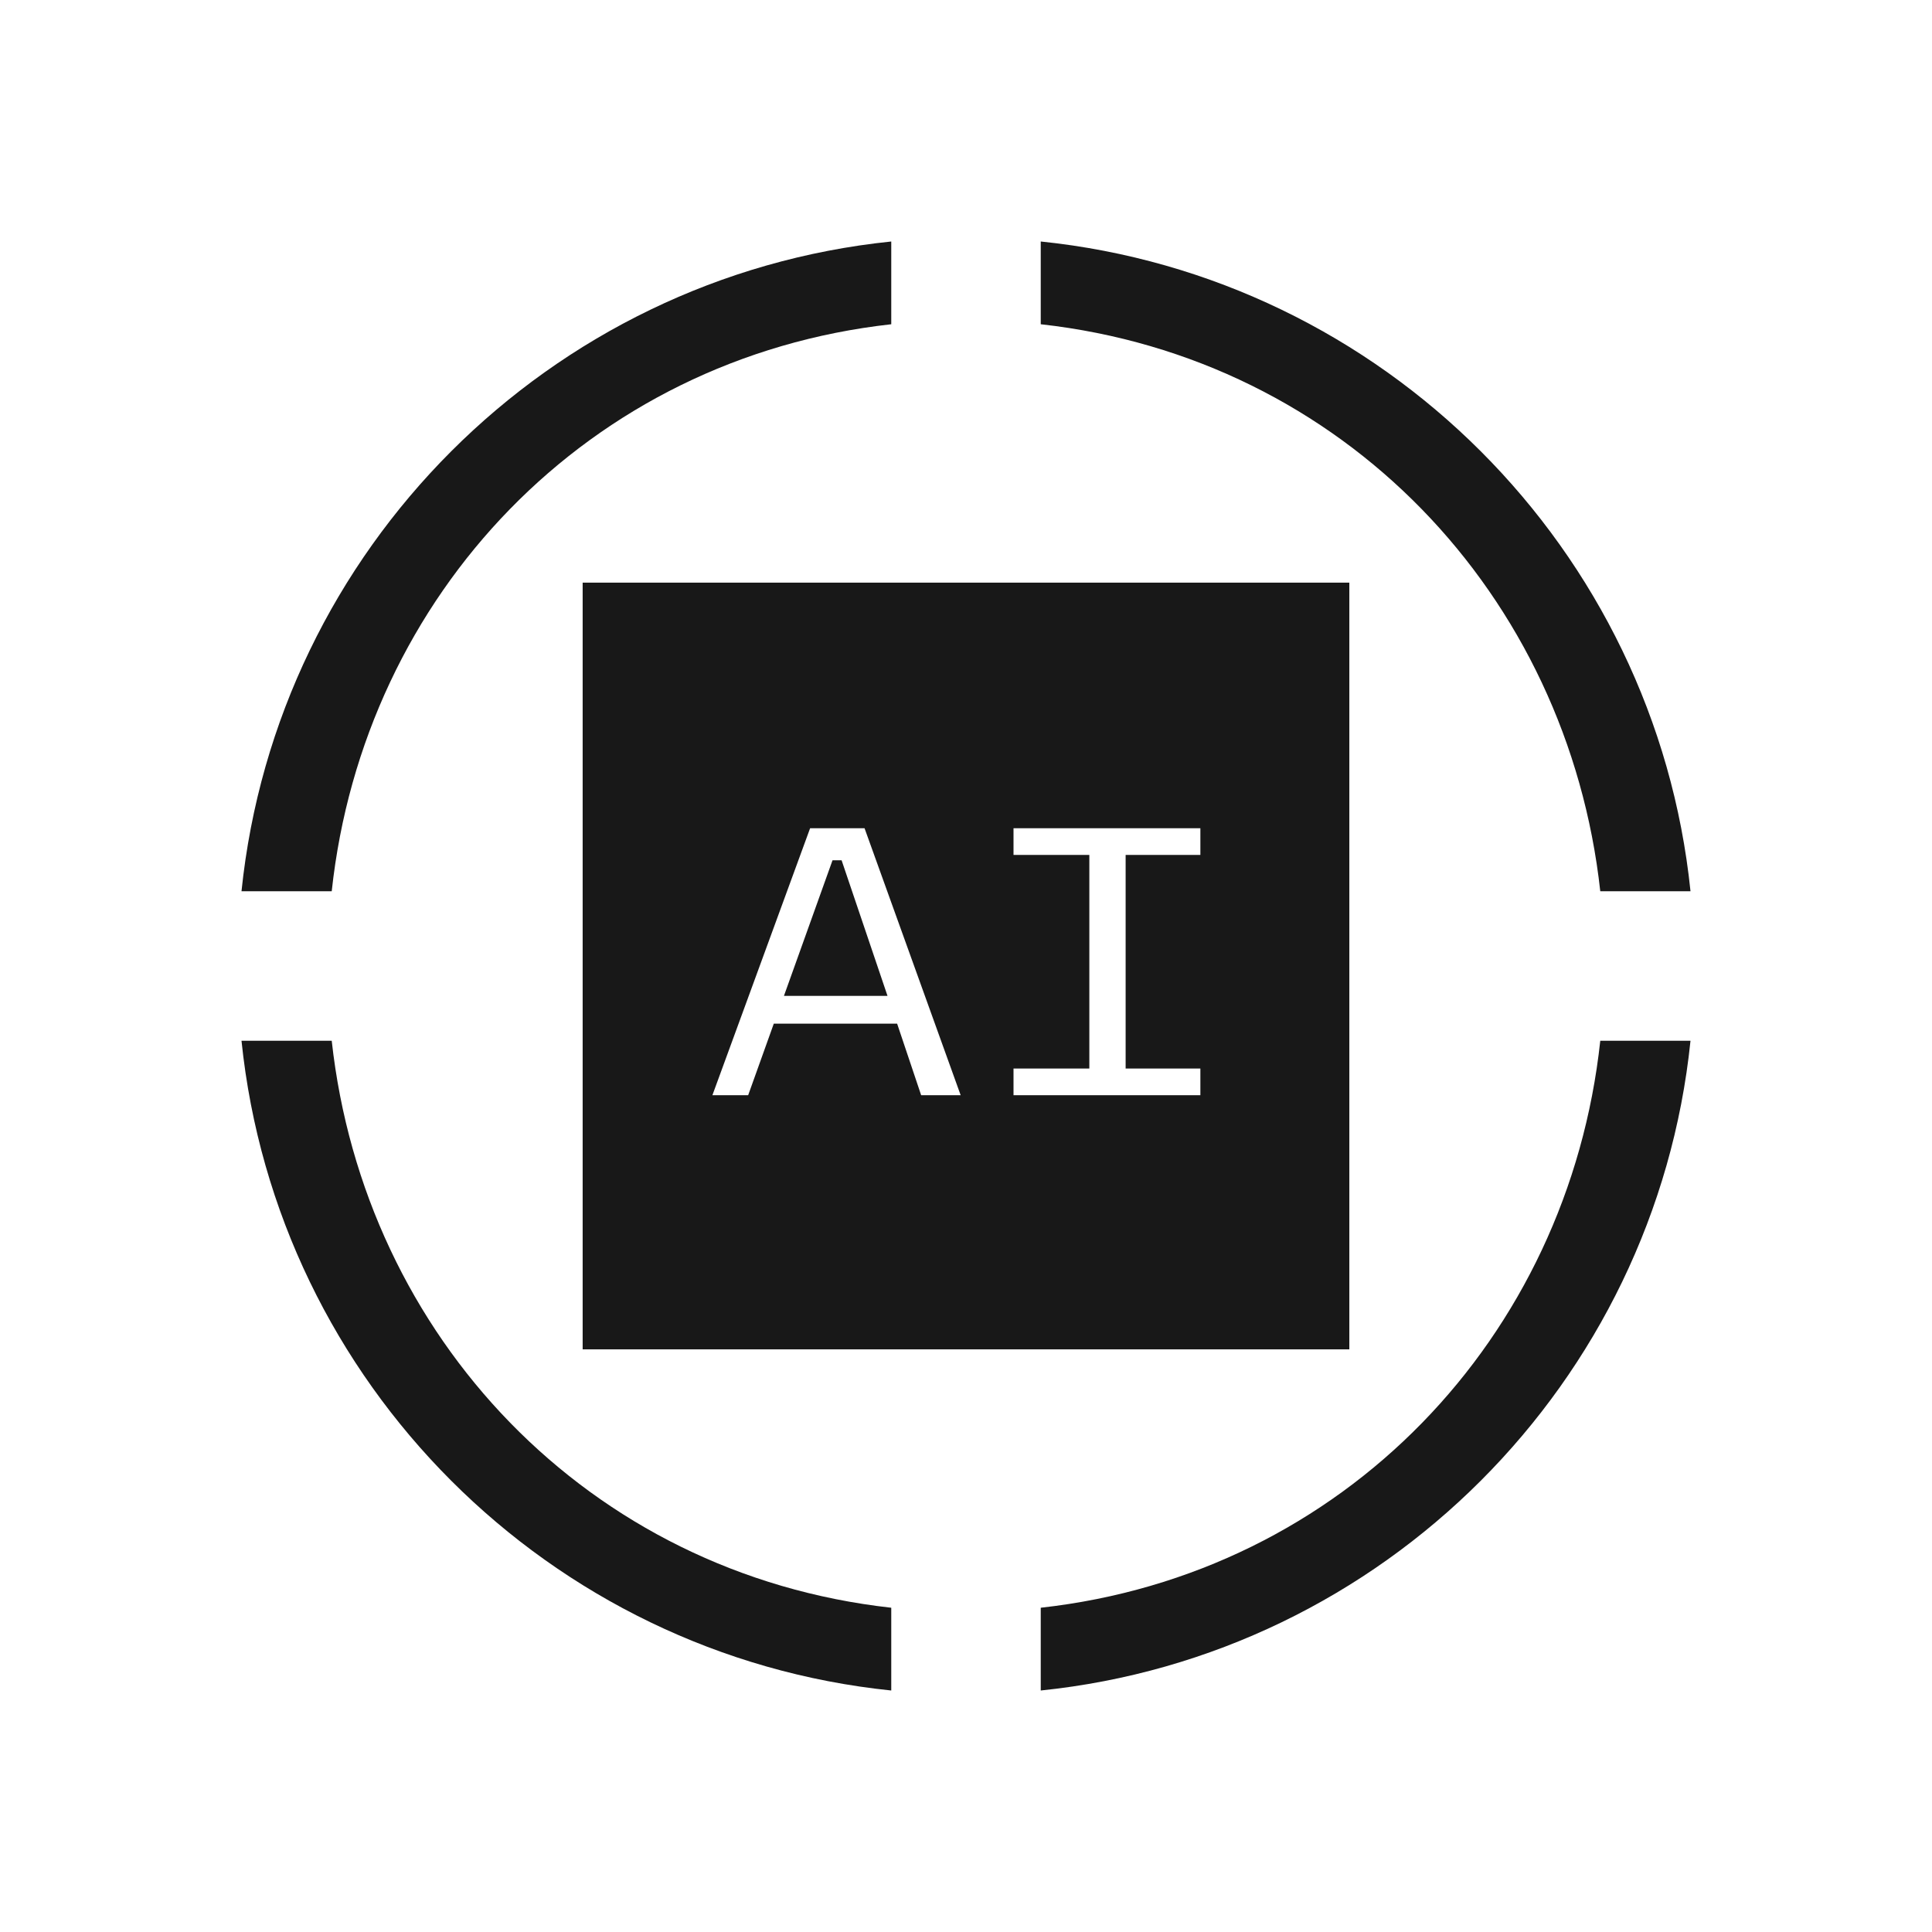
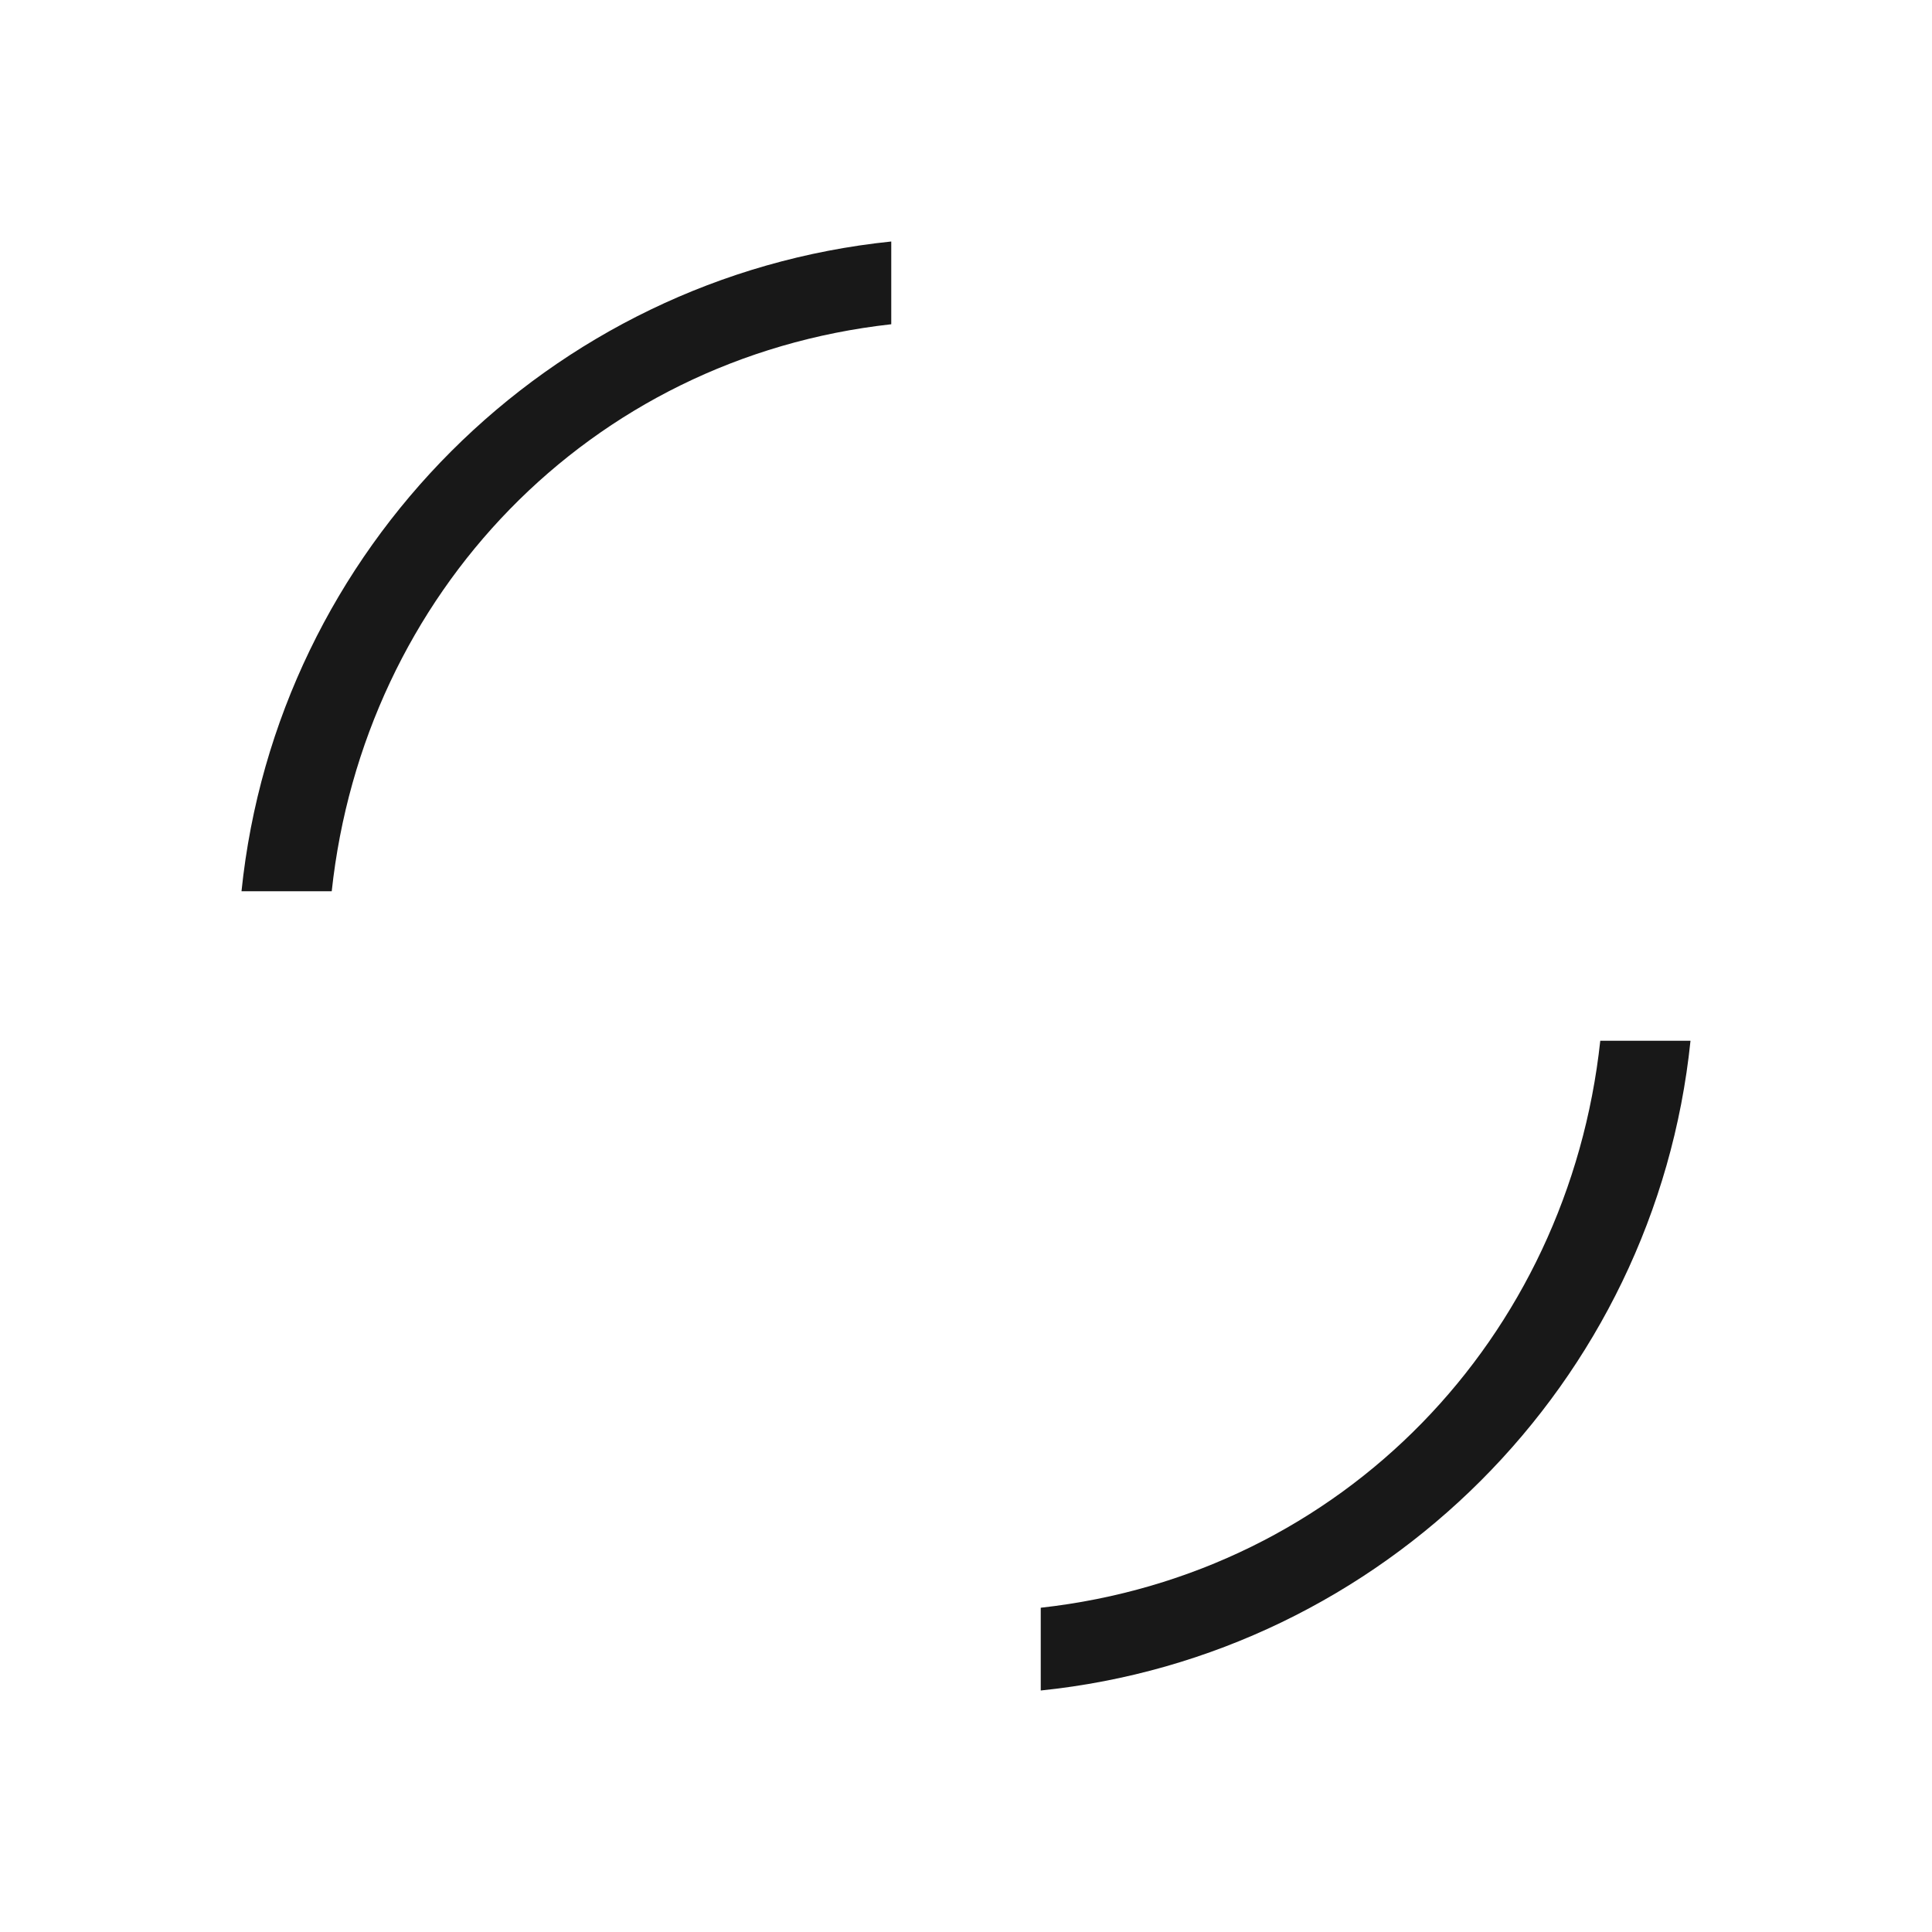
<svg xmlns="http://www.w3.org/2000/svg" width="160" height="160" viewBox="0 0 160 160" fill="none">
-   <path d="M69.698 71.245L73.5 82.476H64.922L68.946 71.245H69.698ZM90.214 88.489H83.935V90.7H99.41V88.489H93.22V70.803H99.41V68.593H83.935V70.803H90.214V88.489ZM61.96 90.7L64.082 84.775H74.296L76.286 90.7H79.558L71.599 68.593H67.089L58.998 90.7H61.96ZM111.746 111.747H48.253V48.253H111.746V111.747Z" fill="#181818" />
  <path d="M86.19 140C114.532 137.082 137.082 114.532 140 86.19H132.528C129.875 110.774 111.26 130.361 86.19 133.146V140Z" fill="#181818" />
-   <path d="M20 86.19C22.918 114.532 45.468 137.082 73.81 140V133.146C48.74 130.361 30.169 110.729 27.472 86.19H20Z" fill="#181818" />
-   <path d="M140 73.81C137.082 45.468 114.532 22.918 86.19 20V26.853C111.26 29.639 129.831 49.27 132.528 73.81H140Z" fill="#181818" />
  <path d="M73.81 20C45.468 22.918 22.918 45.468 20 73.81H27.472C30.125 49.226 48.74 29.639 73.81 26.853V20Z" fill="#181818" />
</svg>